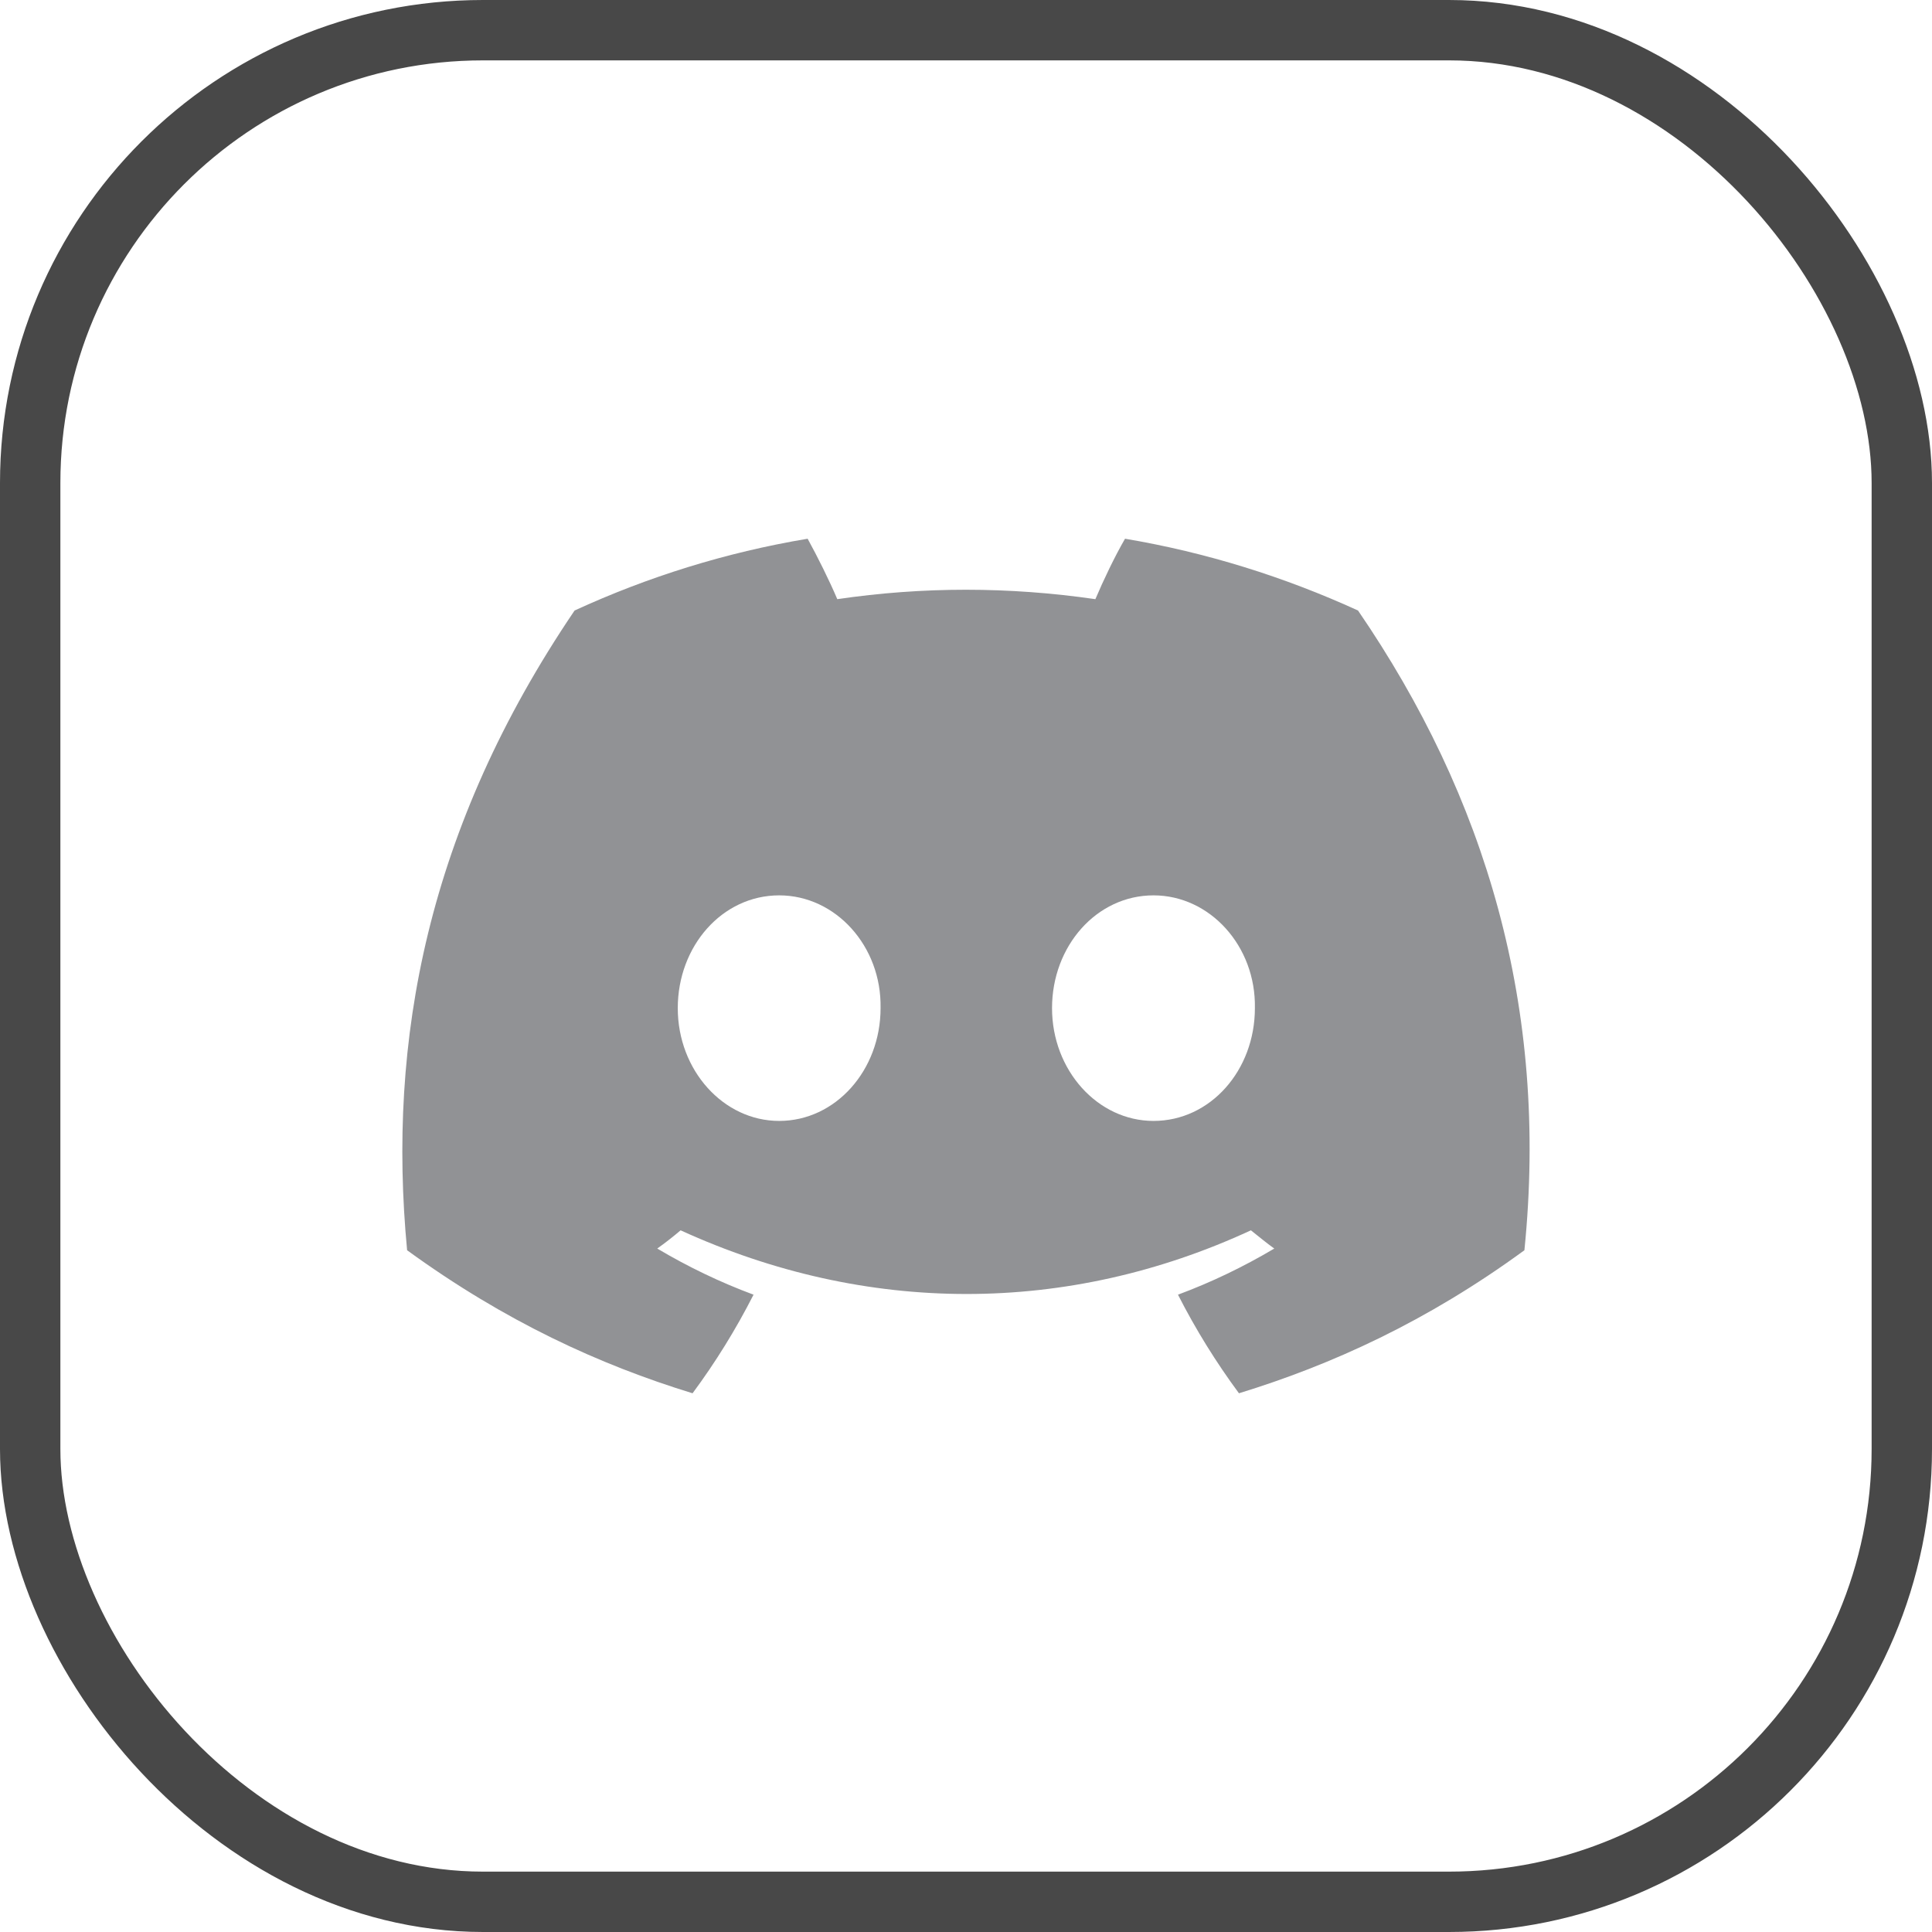
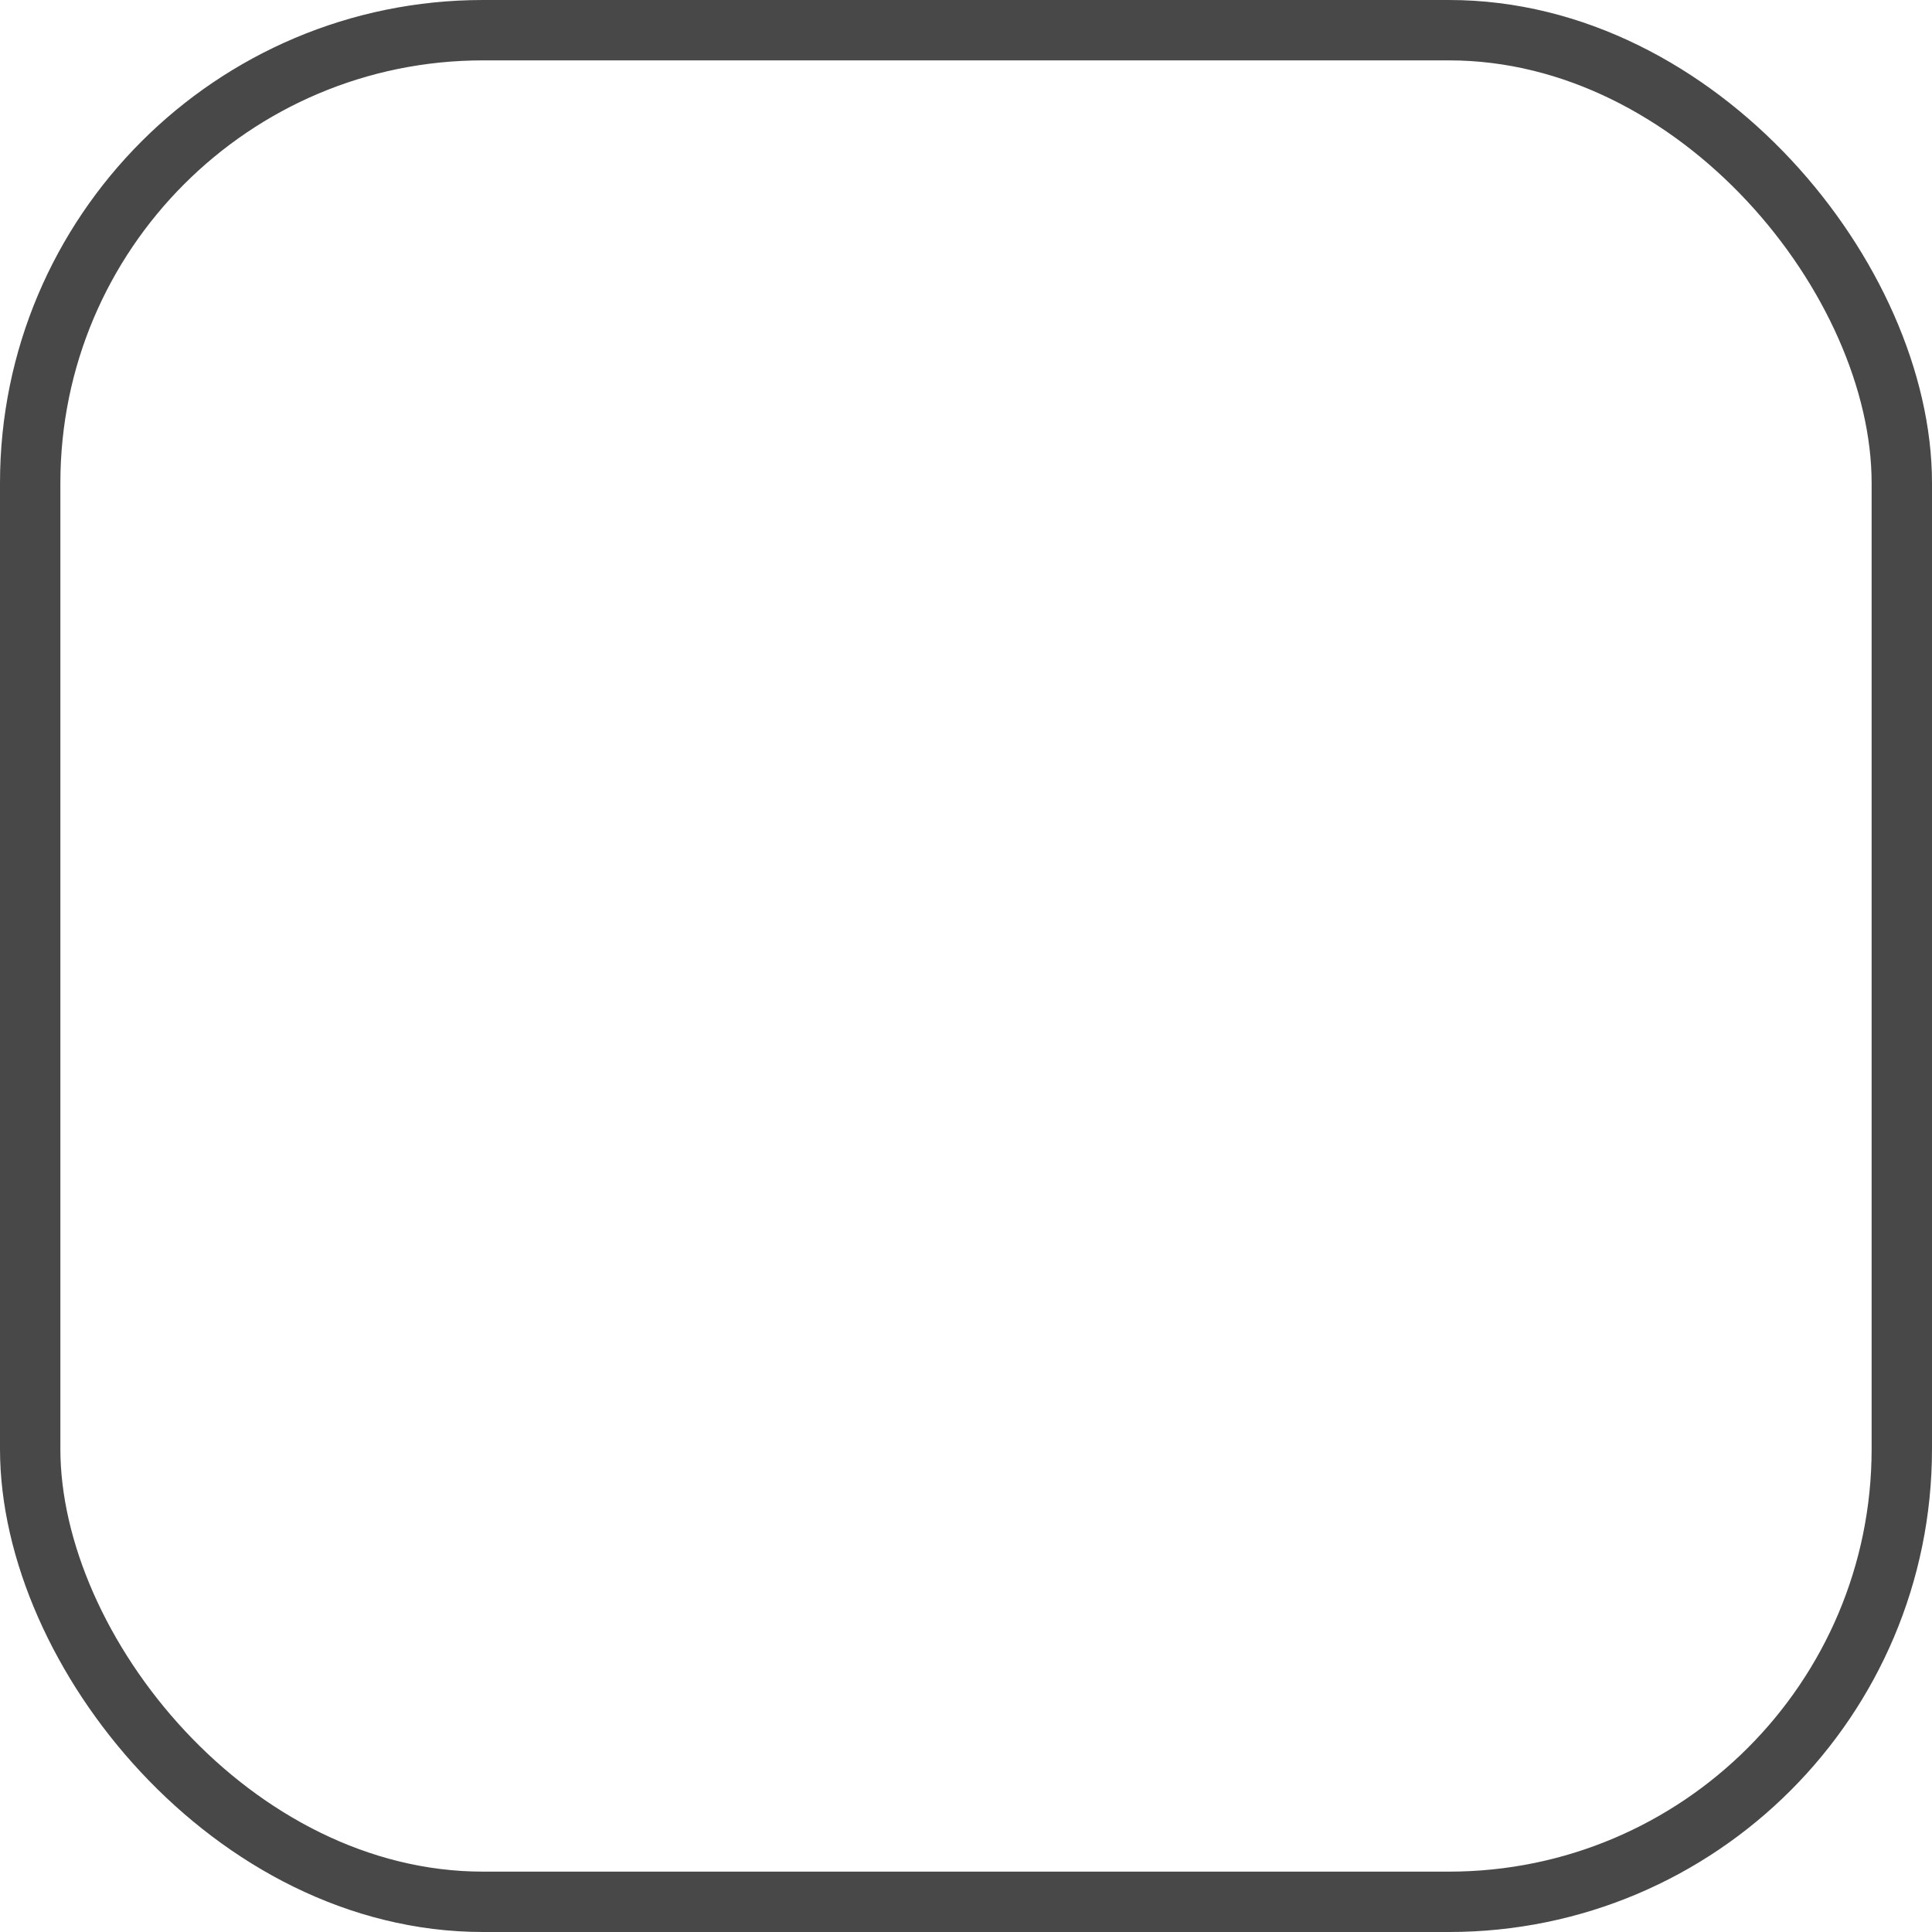
<svg xmlns="http://www.w3.org/2000/svg" width="32" height="32" viewBox="0 0 32 32" fill="none">
  <rect x="0.5" y="0.5" width="31" height="31" rx="7.5" stroke="#484848" />
-   <path d="M22.493 10.112C21.276 9.556 19.983 9.15 18.634 8.923C18.464 9.216 18.275 9.612 18.143 9.924C16.708 9.716 15.283 9.716 13.868 9.924C13.736 9.612 13.538 9.216 13.377 8.923C12.019 9.15 10.726 9.556 9.517 10.112C7.074 13.717 6.413 17.236 6.743 20.708C8.366 21.888 9.932 22.605 11.471 23.077C11.849 22.567 12.188 22.02 12.481 21.444C11.924 21.237 11.396 20.982 10.886 20.68C11.018 20.586 11.151 20.482 11.273 20.378C14.349 21.784 17.681 21.784 20.719 20.378C20.851 20.482 20.974 20.586 21.106 20.68C20.596 20.982 20.068 21.237 19.511 21.444C19.804 22.02 20.144 22.567 20.521 23.077C22.059 22.605 23.635 21.888 25.249 20.708C25.655 16.689 24.607 13.198 22.493 10.112ZM12.906 18.566C11.981 18.566 11.226 17.727 11.226 16.698C11.226 15.67 11.962 14.83 12.906 14.83C13.84 14.83 14.604 15.67 14.585 16.698C14.585 17.727 13.84 18.566 12.906 18.566ZM19.106 18.566C18.181 18.566 17.425 17.727 17.425 16.698C17.425 15.67 18.162 14.83 19.106 14.83C20.04 14.83 20.804 15.67 20.785 16.698C20.785 17.727 20.049 18.566 19.106 18.566Z" fill="#919295" />
</svg>